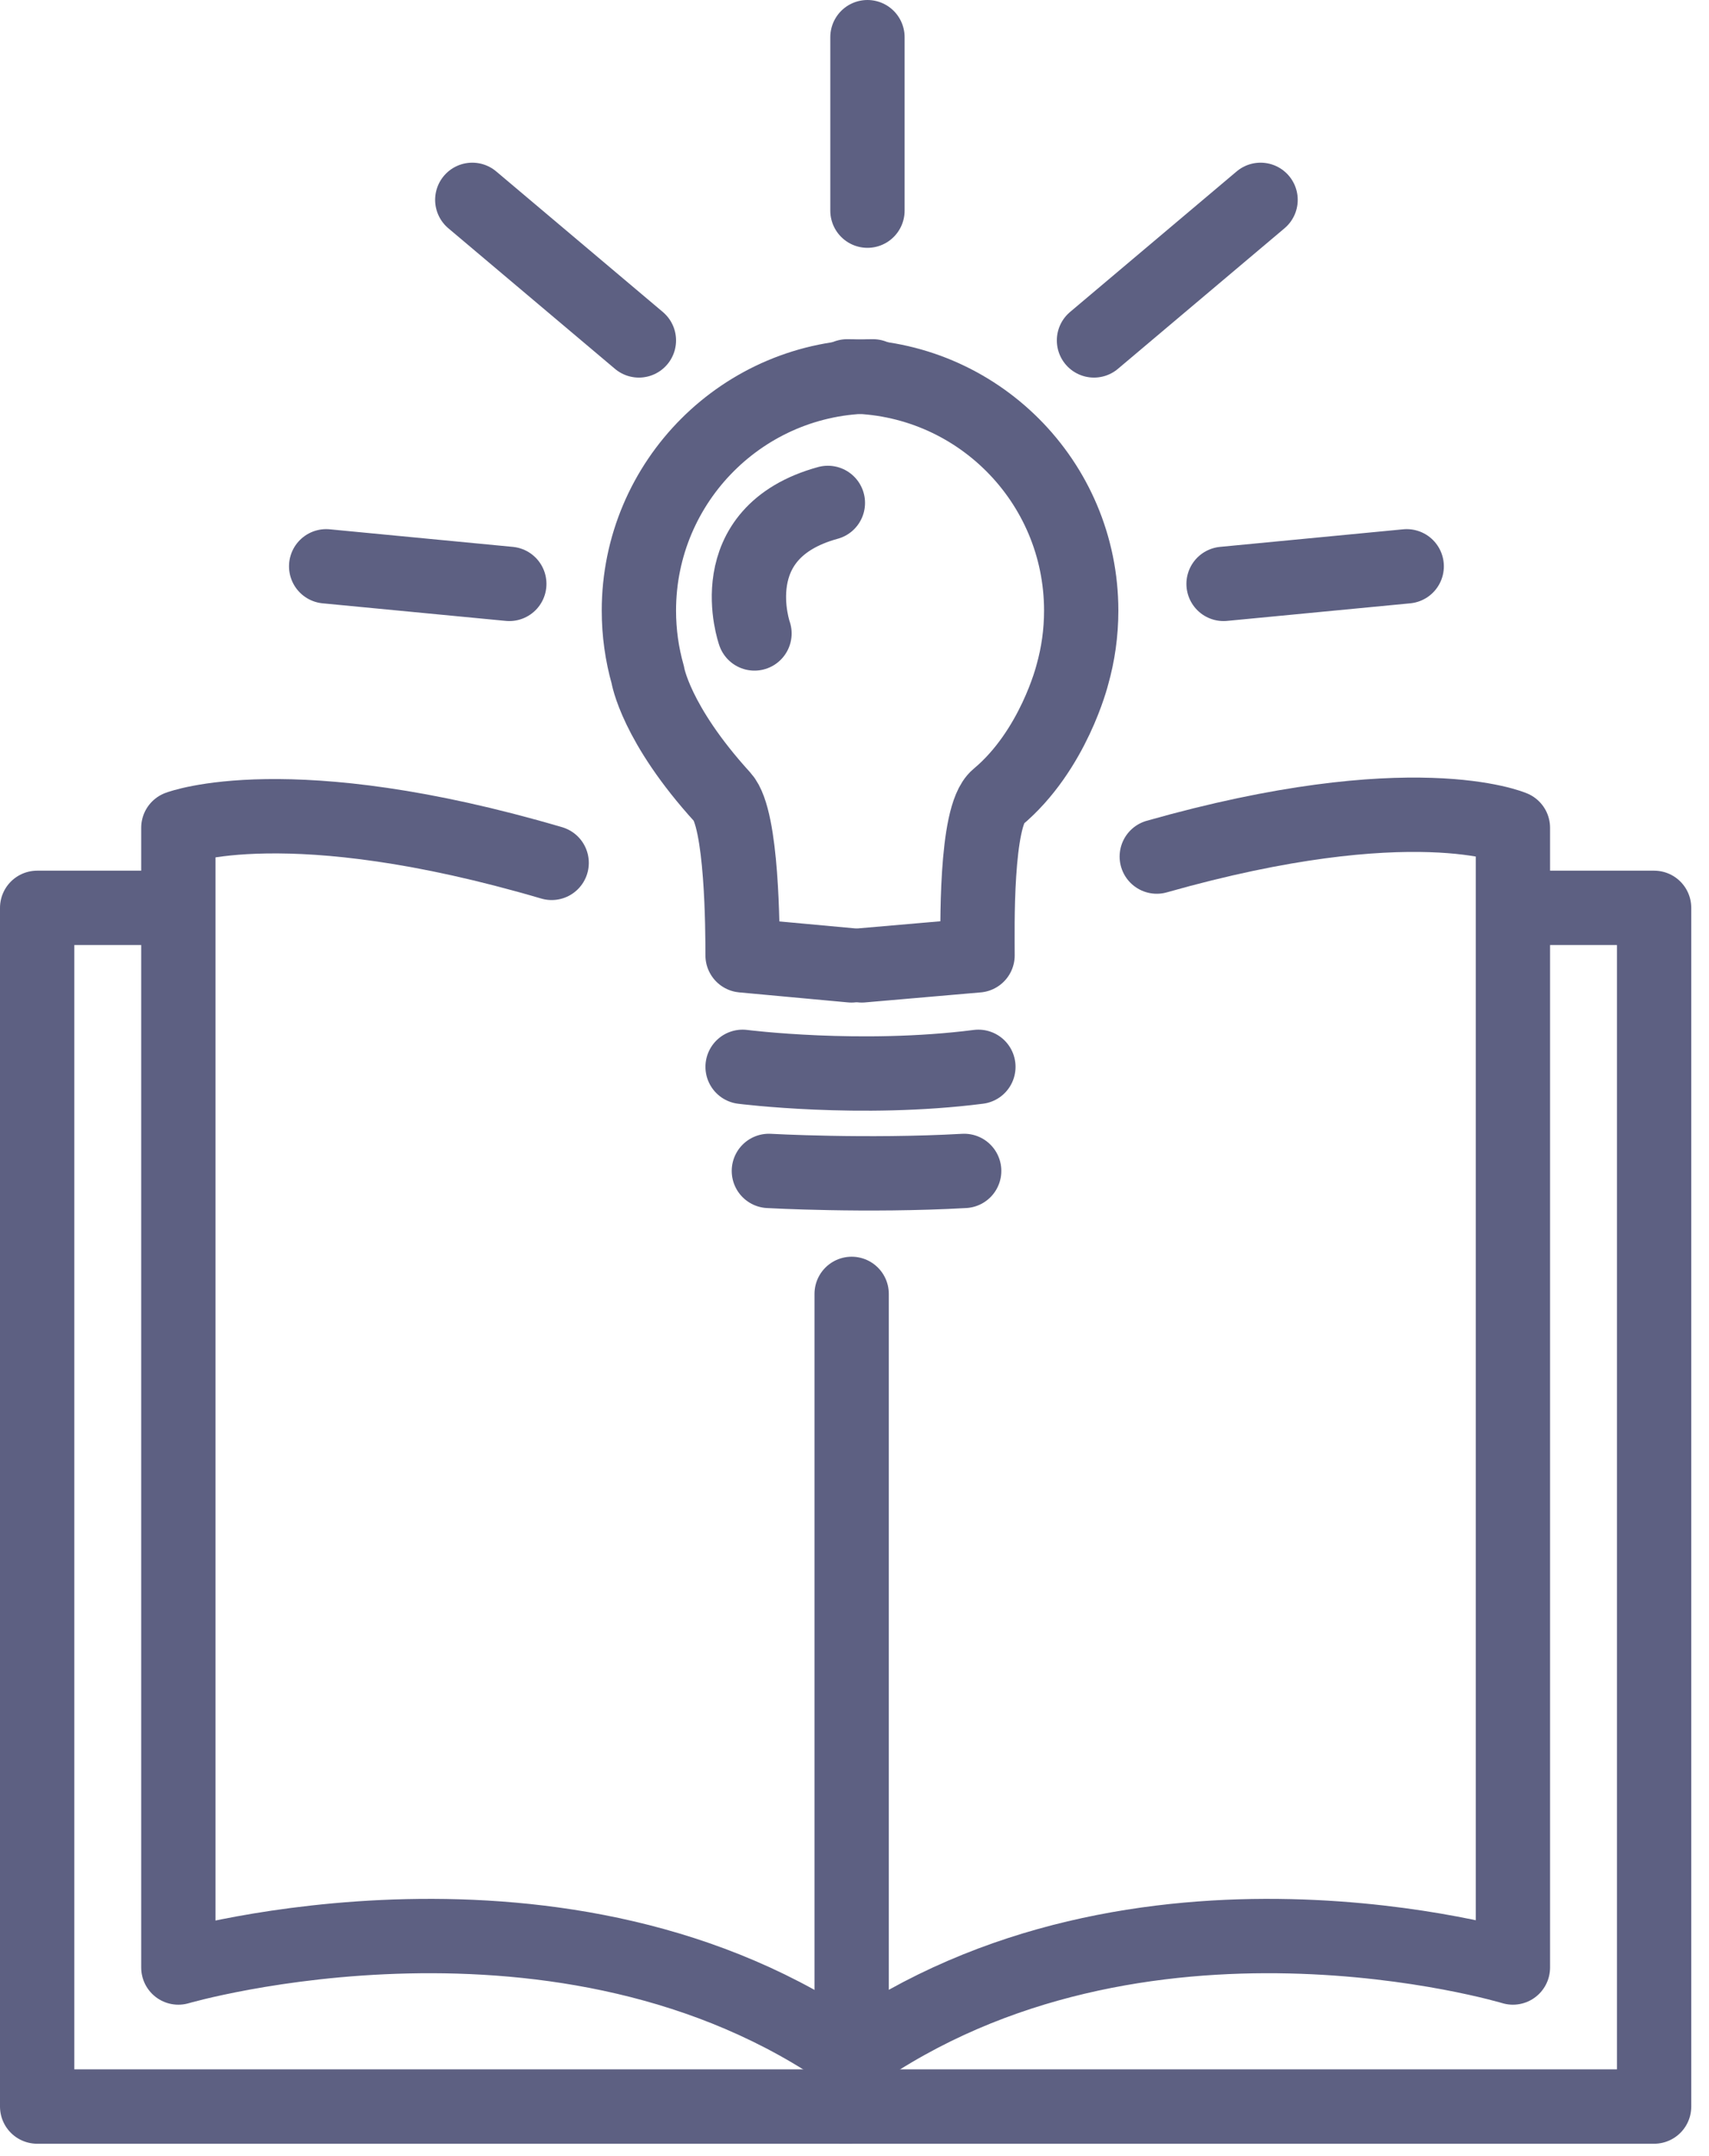
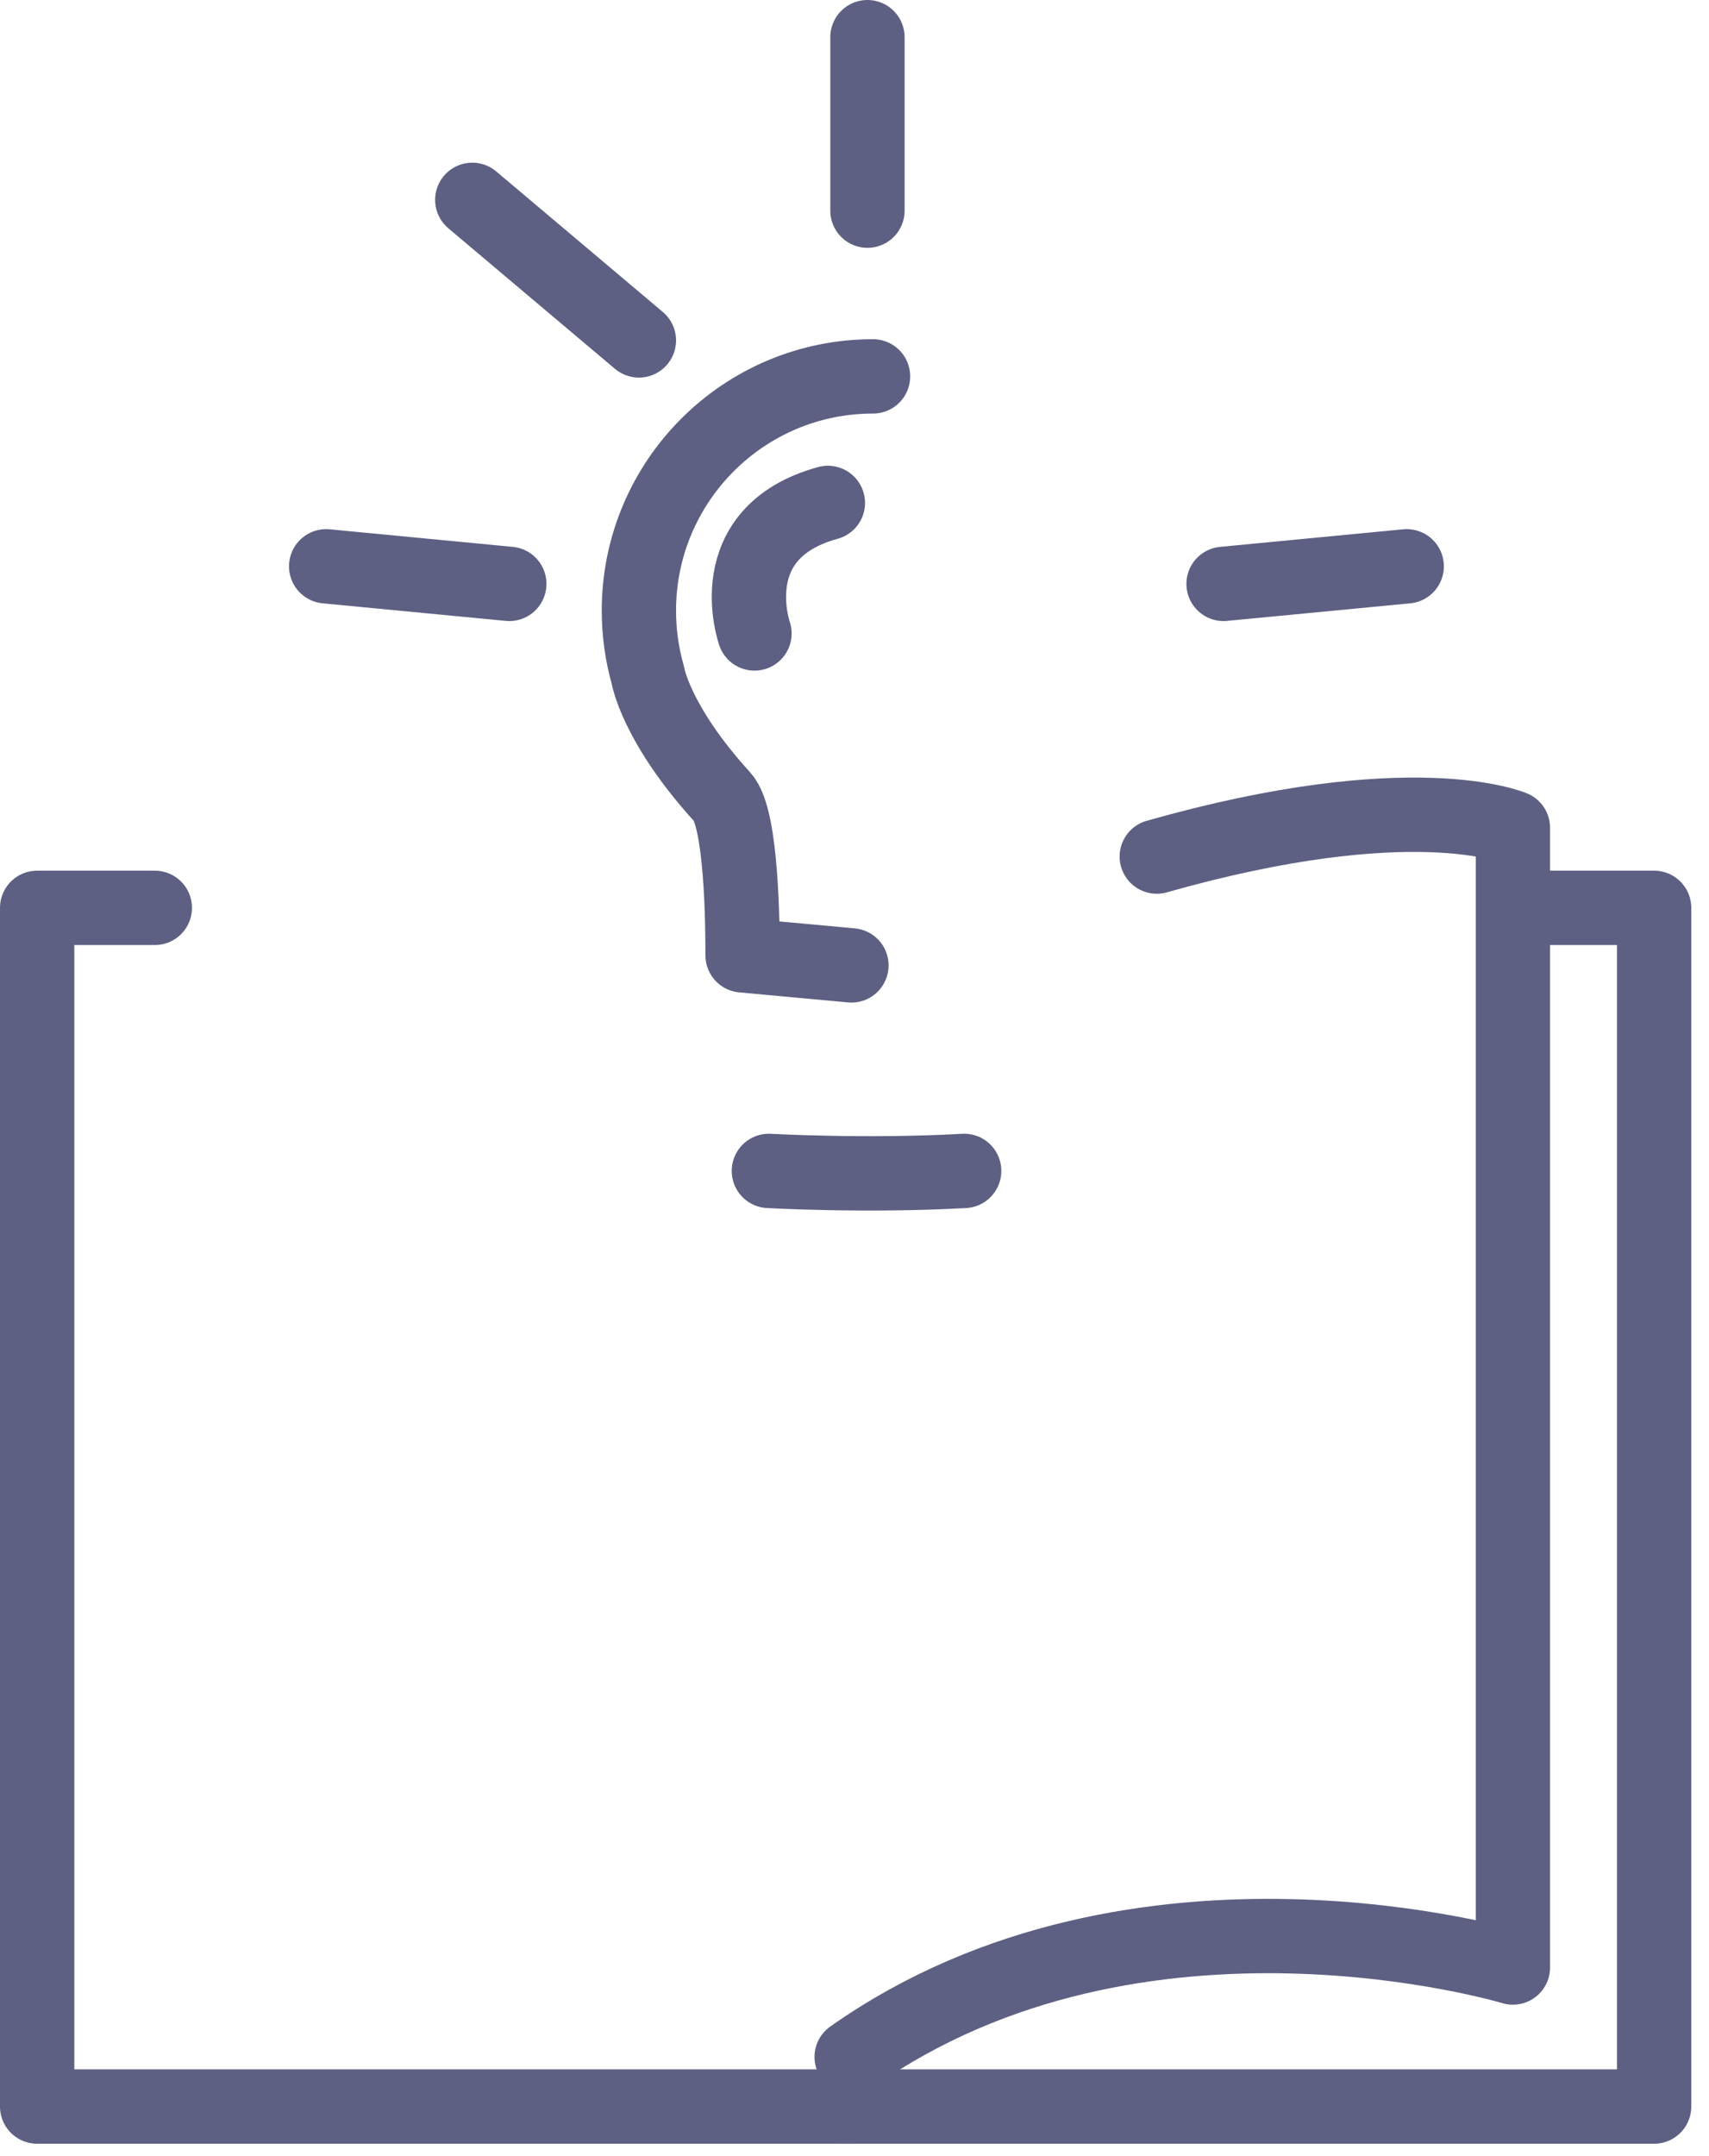
<svg xmlns="http://www.w3.org/2000/svg" width="69px" height="87px" viewBox="0 0 69 87" version="1.1">
  <title>always-learning-icon</title>
  <desc>Created with Sketch.</desc>
  <g id="Page-1" stroke="none" stroke-width="1" fill="none" fill-rule="evenodd" stroke-linecap="round" stroke-linejoin="round">
    <g id="always-learning-icon" transform="translate(1, 1)" stroke="#5D6082" stroke-width="3">
      <polyline id="Stroke-1" points="33.376 84 0.5 84 0.5 35.632 5.251 35.632" />
-       <path d="M33.385,81.998 C21.793,73.827 6.201,78.39 6.201,78.39 L6.201,32.401 C6.201,32.401 10.644,30.694 21.273,33.817" id="Stroke-3" />
      <polyline id="Stroke-5" points="32.908 84 65.784 84 65.784 35.632 61.033 35.632" />
      <path d="M33.385,81.998 C44.978,73.827 60.083,78.39 60.083,78.39 L60.083,32.401 C60.083,32.401 56.013,30.64 45.704,33.563" id="Stroke-7" />
      <path d="M33.376,37.954 L28.981,37.549 C28.981,36.536 28.97,32.045 28.171,31.168 C25.457,28.19 25.153,26.227 25.153,26.227 C24.92,25.405 24.795,24.537 24.795,23.64 C24.795,18.419 29.027,14.187 34.248,14.187" id="Stroke-9" />
-       <path d="M33.793,37.954 L38.468,37.549 C38.468,36.536 38.367,31.928 39.277,31.168 C41.537,29.283 42.295,26.227 42.295,26.227 C42.528,25.405 42.653,24.537 42.653,23.64 C42.653,18.419 38.422,14.187 33.201,14.187" id="Stroke-11" />
-       <path d="M28.982,42.047 C28.982,42.047 33.742,42.655 38.502,42.047" id="Stroke-13" />
      <path d="M30.043,46.247 C30.043,46.247 33.985,46.468 37.928,46.247" id="Stroke-15" />
      <path d="M29.462,24.56 C29.462,24.56 28.024,20.5 32.425,19.293" id="Stroke-17" />
      <path d="M12.169,21.851 L19.563,22.56" id="Stroke-19" />
      <path d="M18.068,7.064 L24.795,12.736" id="Stroke-21" />
      <path d="M55.795,21.851 L48.401,22.56" id="Stroke-23" />
-       <path d="M49.895,7.064 L43.169,12.736" id="Stroke-25" />
-       <path d="M33.385,81.519 L33.385,51.209" id="Stroke-27" />
      <path d="M34.023,7.5 L34.023,0.5" id="Stroke-29" />
    </g>
  </g>
</svg>